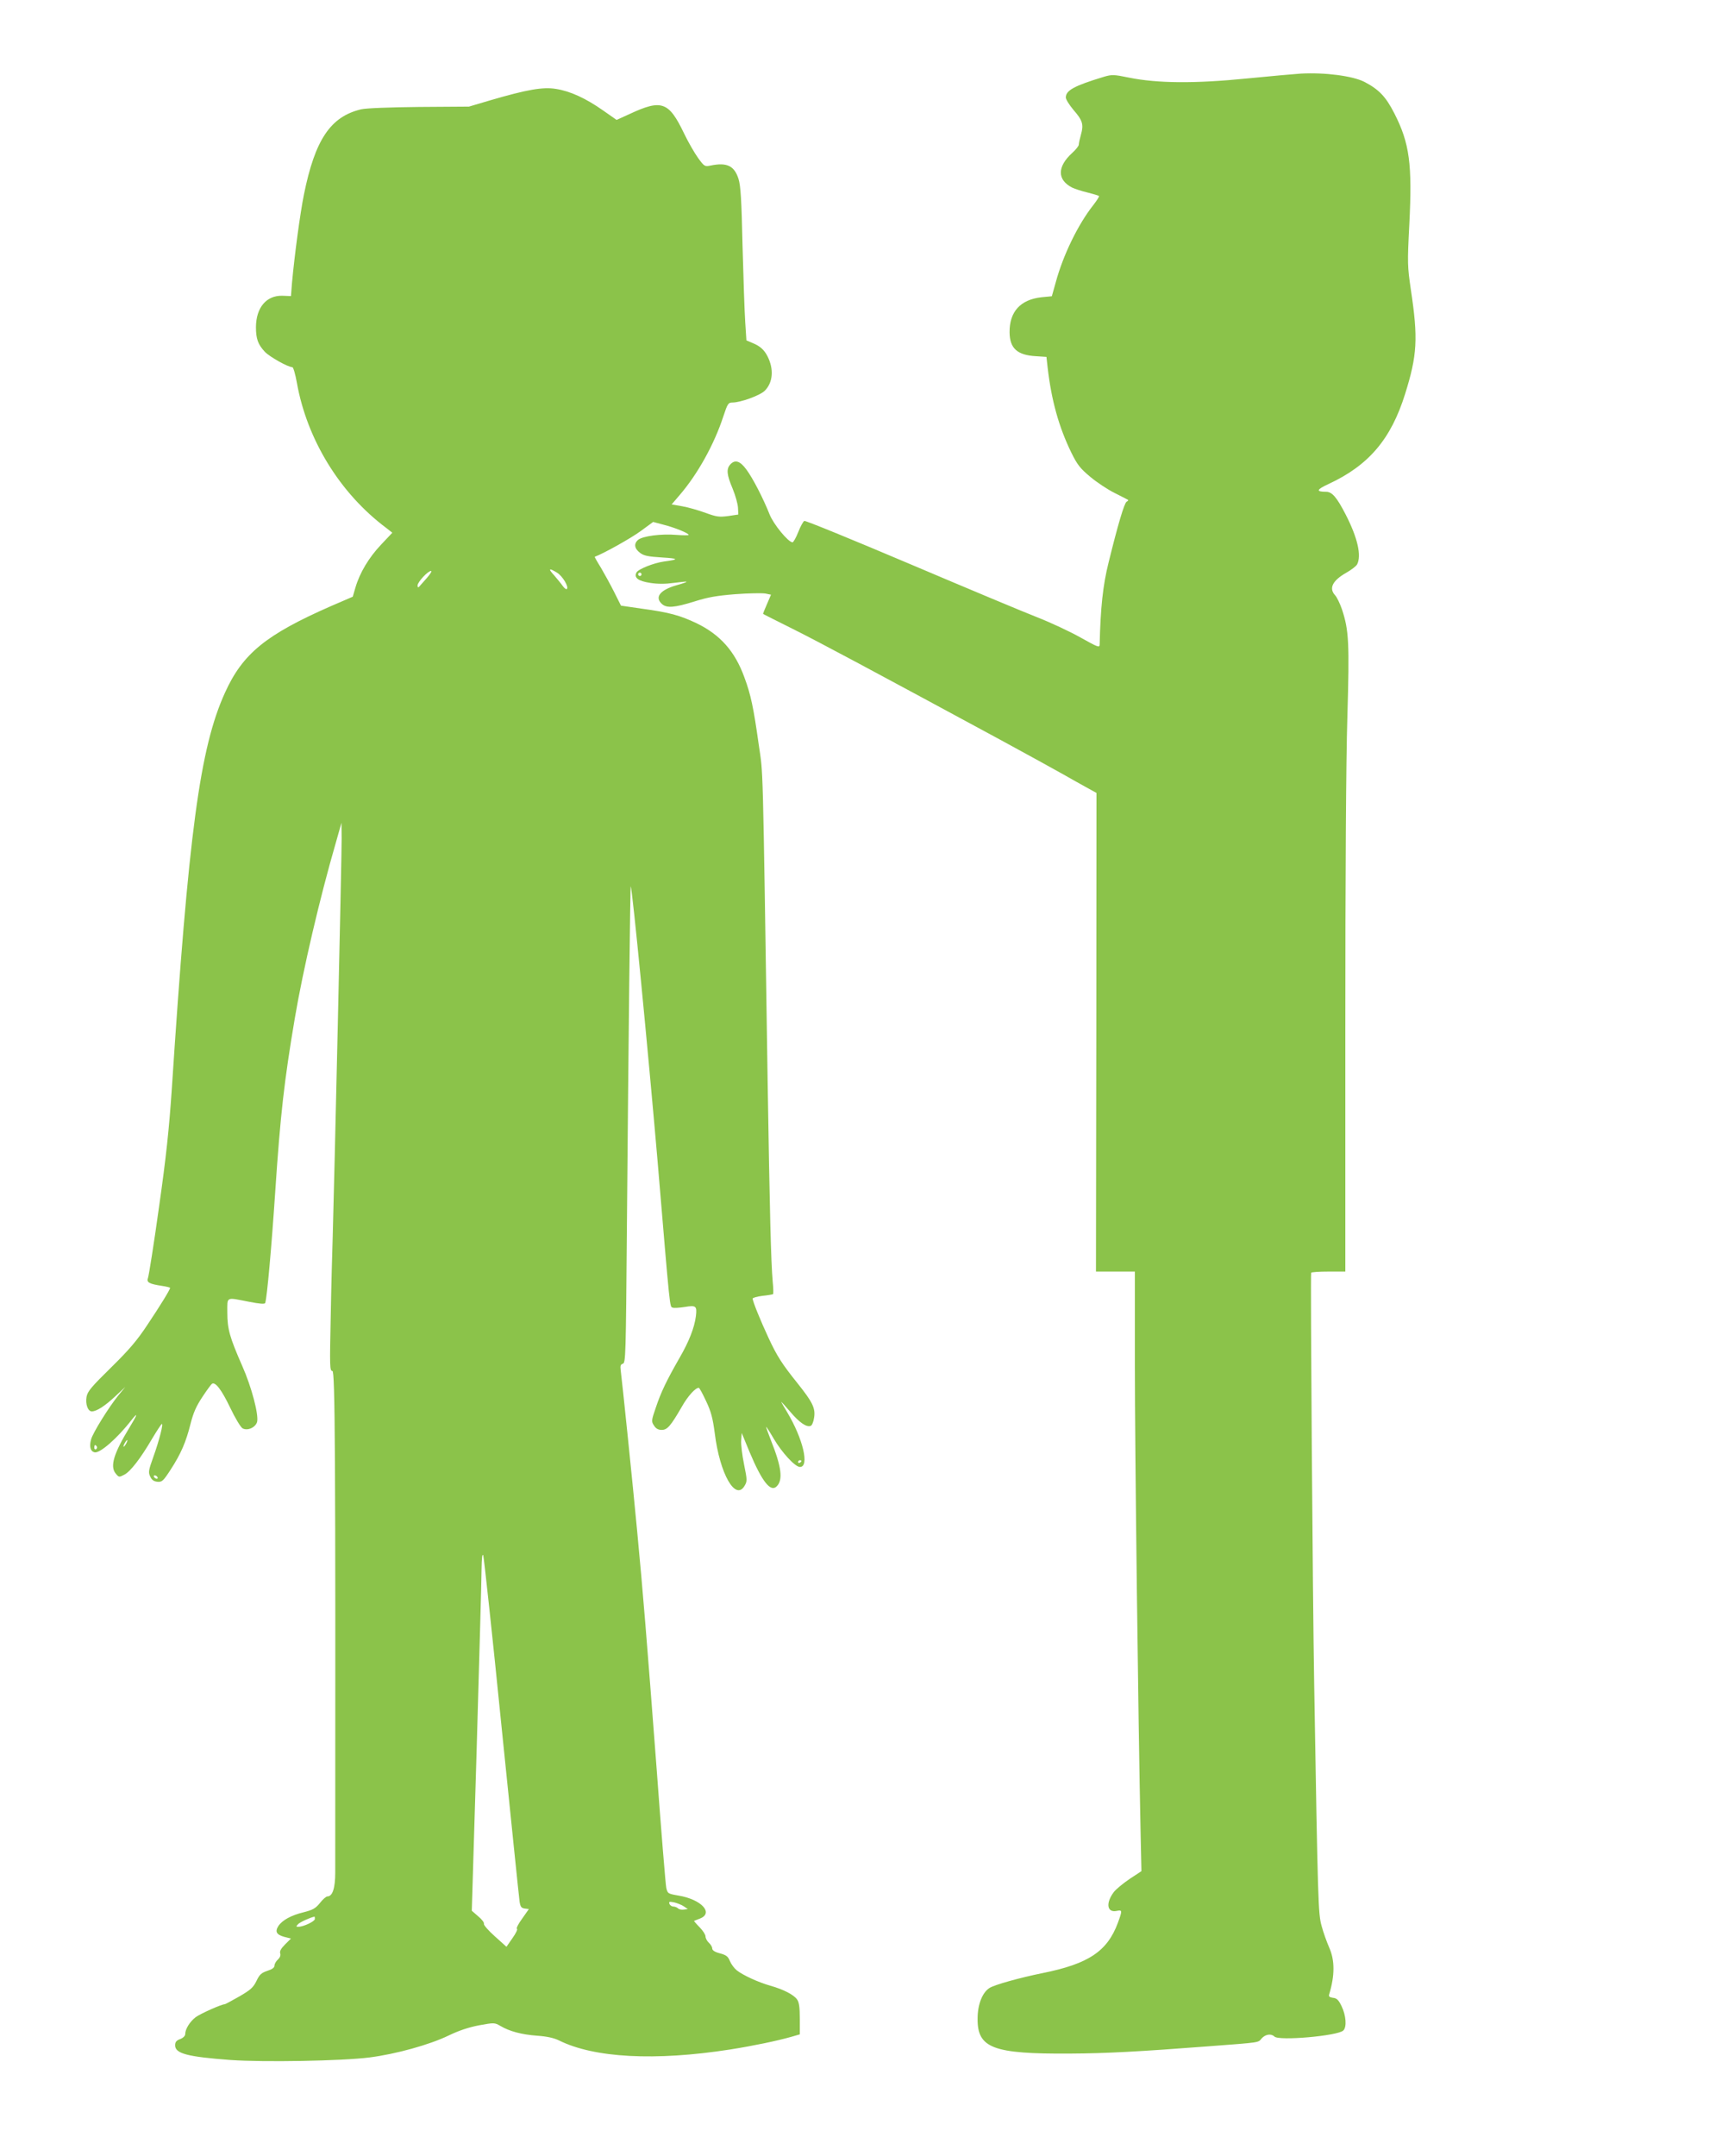
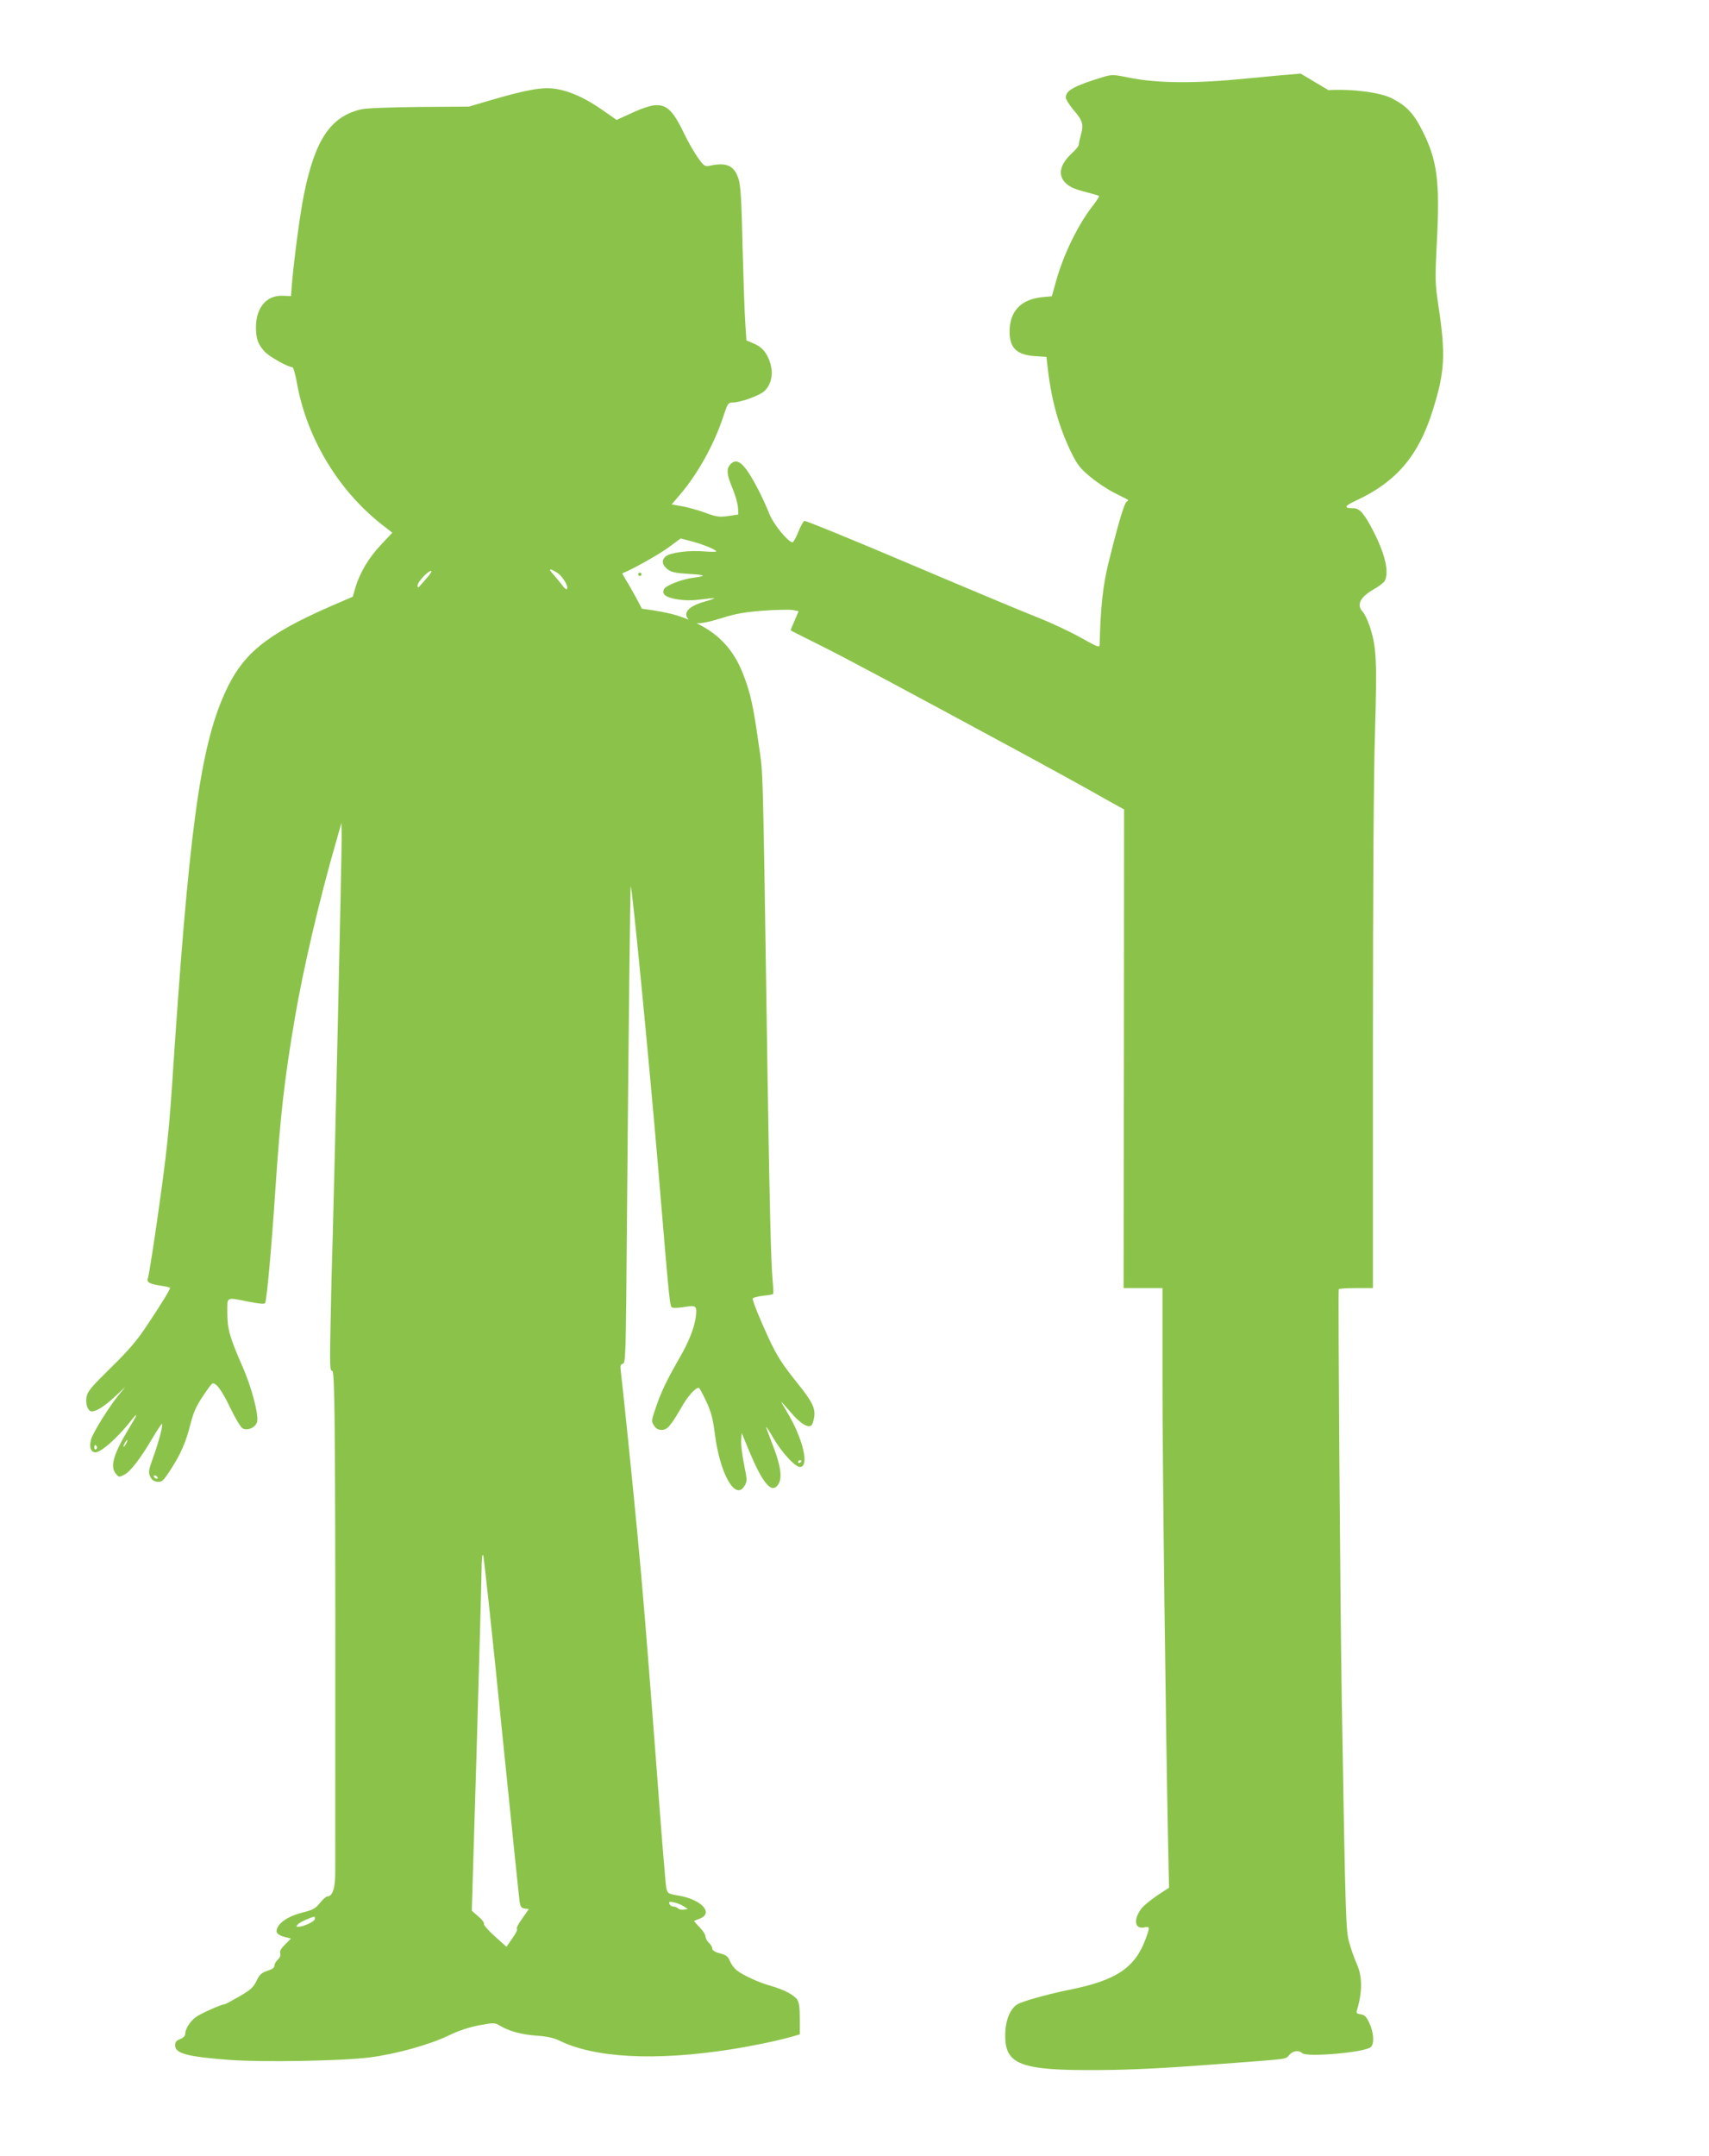
<svg xmlns="http://www.w3.org/2000/svg" version="1.0" width="1015pt" height="1280pt" viewBox="0 0 1015 1280" preserveAspectRatio="xMidYMid meet">
  <g transform="translate(0,1280) scale(0.1,-0.1)" fill="#8bc34a" stroke="none">
-     <path d="M7725 12363 c-33 -2 -177 -15 -320 -29 -308 -31 -531 -29 -699 5 -92 19 -102 19 -150 5 -178 -54 -226 -81 -226 -123 0 -11 20 -43 45 -73 55 -63 62 -87 45 -147 -7 -25 -13 -52 -13 -60 0 -8 -18 -30 -39 -49 -90 -82 -90 -160 0 -206 15 -7 56 -21 91 -29 35 -9 66 -18 68 -21 3 -2 -13 -27 -34 -54 -90 -114 -179 -296 -223 -459 l-23 -82 -62 -6 c-125 -14 -190 -86 -189 -208 1 -96 46 -136 158 -142 l61 -4 7 -63 c23 -198 67 -354 141 -506 35 -71 52 -93 112 -143 38 -32 104 -76 145 -96 41 -21 77 -39 80 -41 2 -2 -1 -7 -9 -11 -14 -9 -52 -137 -107 -361 -34 -135 -48 -271 -53 -487 -1 -20 -10 -16 -114 42 -62 35 -178 89 -257 120 -80 31 -421 174 -758 317 -337 143 -618 258 -625 255 -6 -2 -23 -32 -36 -66 -13 -33 -29 -61 -34 -61 -25 0 -113 107 -136 165 -39 98 -100 216 -138 267 -38 52 -68 61 -96 30 -24 -27 -21 -60 14 -143 17 -41 31 -92 32 -114 l2 -40 -60 -9 c-54 -7 -69 -5 -135 19 -41 15 -103 33 -138 39 l-63 11 47 55 c107 124 206 302 260 468 25 75 29 82 54 82 48 0 164 42 192 70 49 49 55 129 16 205 -20 39 -45 61 -90 79 l-35 15 -7 108 c-4 59 -11 263 -16 453 -6 274 -11 356 -24 398 -25 78 -69 99 -166 79 -34 -7 -37 -6 -74 45 -21 29 -59 95 -83 145 -91 190 -133 205 -324 116 l-77 -35 -80 56 c-104 73 -196 115 -280 128 -78 13 -173 -4 -392 -68 l-125 -37 -295 -2 c-179 -2 -314 -7 -345 -14 -182 -43 -274 -180 -340 -506 -23 -114 -56 -361 -71 -526 l-6 -77 -52 2 c-94 2 -155 -70 -156 -186 0 -70 12 -103 53 -147 29 -30 137 -91 163 -91 6 0 18 -42 27 -92 60 -338 256 -657 530 -862 l37 -29 -67 -71 c-72 -76 -126 -166 -152 -254 l-16 -55 -130 -56 c-387 -170 -524 -282 -629 -514 -149 -328 -216 -828 -316 -2357 -16 -233 -33 -398 -76 -699 -30 -216 -60 -404 -65 -418 -10 -27 5 -36 84 -48 26 -4 47 -9 47 -12 0 -10 -57 -103 -134 -218 -62 -94 -109 -149 -217 -255 -116 -114 -139 -141 -145 -173 -8 -44 8 -87 31 -87 29 0 78 32 139 89 l60 56 -42 -51 c-57 -71 -150 -220 -161 -260 -12 -43 -4 -71 20 -77 31 -8 135 82 221 193 40 50 34 31 -12 -44 -95 -156 -118 -232 -83 -275 19 -23 20 -23 51 -7 37 19 97 97 166 215 27 45 52 83 56 86 13 8 -15 -100 -50 -197 -28 -78 -30 -90 -18 -115 9 -20 22 -29 43 -31 27 -2 34 4 77 70 63 97 92 165 119 272 17 68 34 106 71 162 27 41 53 76 57 78 20 13 57 -36 107 -140 31 -65 63 -118 75 -125 30 -16 77 6 86 39 10 43 -33 207 -88 331 -75 171 -89 220 -89 317 0 98 -11 92 128 65 66 -13 95 -15 97 -7 11 32 38 336 60 667 30 448 53 653 116 1024 49 289 148 713 243 1040 l34 120 1 -91 c1 -92 -44 -2063 -53 -2364 -3 -91 -9 -308 -12 -482 -6 -291 -6 -318 10 -318 16 0 19 -473 17 -2977 0 -94 -16 -143 -47 -143 -7 0 -27 -17 -44 -39 -26 -32 -42 -41 -97 -55 -74 -18 -127 -47 -150 -82 -21 -33 -11 -51 35 -64 l40 -10 -35 -35 c-24 -24 -33 -40 -29 -53 4 -12 -1 -25 -14 -37 -11 -10 -20 -26 -20 -36 0 -12 -14 -22 -43 -31 -35 -12 -46 -22 -64 -60 -19 -39 -35 -53 -102 -92 -44 -25 -83 -46 -86 -46 -19 0 -145 -56 -173 -77 -34 -26 -62 -70 -62 -100 0 -11 -12 -23 -30 -30 -23 -8 -30 -18 -30 -37 0 -49 73 -68 328 -87 196 -14 662 -6 827 15 156 20 355 75 469 130 62 30 120 49 182 61 89 16 91 16 126 -4 54 -32 125 -51 218 -58 58 -4 99 -13 130 -28 209 -104 570 -123 1015 -54 139 22 278 51 363 75 l52 15 0 92 c0 68 -4 99 -16 115 -19 28 -81 60 -159 82 -71 20 -162 62 -199 91 -15 12 -33 36 -41 55 -11 28 -22 36 -59 46 -31 8 -46 18 -46 29 0 9 -9 24 -20 34 -11 10 -20 27 -20 38 0 10 -16 35 -35 54 -20 20 -34 37 -33 38 2 1 18 7 36 14 82 33 6 114 -128 136 -63 11 -65 12 -73 46 -4 18 -30 335 -57 704 -59 775 -81 1048 -116 1415 -25 268 -90 898 -98 957 -3 24 0 32 13 36 17 4 18 52 24 793 10 1192 20 2044 23 2041 9 -9 103 -976 159 -1627 76 -905 72 -867 90 -874 8 -3 40 -1 72 4 67 11 73 6 66 -54 -9 -70 -41 -151 -97 -248 -78 -136 -110 -203 -141 -295 -27 -78 -27 -83 -11 -107 11 -18 25 -26 46 -26 33 0 53 23 119 137 36 64 81 113 101 113 4 0 23 -35 43 -78 30 -63 40 -101 52 -192 30 -242 123 -404 177 -312 16 27 16 34 -3 127 -11 54 -19 118 -17 142 l3 45 47 -114 c74 -176 125 -240 161 -203 38 38 29 114 -34 272 -16 40 -29 77 -29 81 0 4 20 -27 44 -68 49 -84 128 -170 157 -170 58 0 18 168 -76 325 -19 32 -35 59 -35 61 0 2 24 -24 53 -58 54 -64 97 -94 122 -84 7 2 17 25 20 49 9 56 -10 93 -97 202 -93 116 -123 162 -174 272 -47 101 -94 216 -94 233 0 4 26 12 58 16 31 3 59 8 63 10 3 1 2 36 -2 76 -10 109 -18 425 -30 1188 -30 1986 -26 1809 -53 2000 -31 220 -47 296 -85 398 -56 155 -144 254 -285 322 -97 46 -161 64 -324 86 l-124 18 -40 80 c-22 44 -58 109 -79 145 -22 35 -38 64 -37 65 58 22 216 111 272 152 l75 55 60 -16 c68 -17 151 -51 151 -61 0 -3 -33 -3 -72 0 -90 8 -203 -7 -229 -30 -26 -23 -21 -52 13 -77 22 -17 49 -22 130 -27 100 -6 103 -12 11 -24 -62 -9 -152 -45 -163 -65 -16 -31 9 -51 82 -62 45 -7 89 -7 139 0 40 5 75 9 76 7 2 -2 -23 -11 -56 -20 -100 -28 -135 -71 -90 -112 29 -26 75 -22 194 15 79 25 130 34 242 43 79 6 158 7 178 4 l34 -7 -24 -56 c-14 -31 -24 -57 -23 -58 2 -2 82 -42 178 -90 162 -81 470 -246 1230 -657 162 -88 331 -181 375 -206 44 -25 106 -60 139 -78 l58 -32 -1 -1421 -2 -1421 115 0 116 0 0 -557 c0 -491 20 -2120 34 -2771 l5 -232 -70 -46 c-38 -26 -80 -60 -94 -78 -49 -65 -41 -124 17 -112 34 7 34 3 7 -71 -63 -169 -174 -243 -446 -298 -134 -27 -289 -70 -317 -89 -42 -27 -70 -98 -70 -181 -2 -176 91 -211 549 -208 213 1 418 12 820 43 317 24 296 21 318 47 23 25 56 30 76 11 26 -27 377 4 409 36 22 21 16 91 -11 146 -17 35 -28 46 -50 48 -21 3 -27 8 -23 20 34 113 34 203 0 279 -14 32 -35 90 -45 128 -20 73 -22 124 -44 1435 -9 517 -23 2433 -18 2443 2 4 49 7 104 7 l99 0 0 1438 c0 892 4 1594 12 1852 13 446 9 518 -32 642 -12 35 -30 72 -41 84 -38 41 -15 87 66 133 30 17 59 39 65 50 27 52 3 158 -68 296 -53 103 -81 135 -116 135 -62 0 -58 13 14 46 239 111 371 266 455 535 72 230 78 329 34 620 -20 138 -21 155 -9 387 18 357 2 481 -89 659 -51 100 -92 142 -178 187 -69 35 -234 57 -378 49z m-4417 -2963 c33 -20 71 -84 59 -97 -4 -4 -15 4 -25 18 -9 13 -32 41 -50 62 -38 41 -33 47 16 17z m-773 -32 c-21 -24 -42 -47 -46 -52 -6 -6 -9 -3 -9 8 0 20 61 86 80 86 7 0 -5 -19 -25 -42z m1275 22 c0 -5 -4 -10 -10 -10 -5 0 -10 5 -10 10 0 6 5 10 10 10 6 0 10 -4 10 -10z m-3060 -5160 c-6 -11 -13 -20 -16 -20 -2 0 0 9 6 20 6 11 13 20 16 20 2 0 0 -9 -6 -20z m-175 -19 c3 -5 1 -12 -5 -16 -5 -3 -10 1 -10 9 0 18 6 21 15 7z m4185 -85 c0 -3 -4 -8 -10 -11 -5 -3 -10 -1 -10 4 0 6 5 11 10 11 6 0 10 -2 10 -4z m-3825 -96 c3 -5 2 -10 -4 -10 -5 0 -13 5 -16 10 -3 6 -2 10 4 10 5 0 13 -4 16 -10z m2044 -1485 c56 -550 104 -1017 107 -1037 5 -30 10 -37 31 -40 l24 -3 -40 -57 c-23 -31 -36 -58 -31 -60 6 -2 -6 -27 -26 -55 l-36 -52 -69 62 c-38 34 -67 67 -65 74 3 7 -12 27 -34 45 l-38 33 29 960 c15 528 29 1007 29 1065 1 67 4 98 10 85 4 -11 54 -470 109 -1020z m1081 -1063 l25 -17 -24 -3 c-13 -2 -28 1 -34 7 -6 6 -19 11 -28 11 -9 0 -20 7 -23 16 -5 13 -1 14 27 9 17 -4 43 -14 57 -23z m-2190 -76 c0 -14 -67 -46 -97 -46 -16 0 -16 1 -2 16 12 12 74 40 97 44 1 0 2 -6 2 -14z" />
+     <path d="M7725 12363 c-33 -2 -177 -15 -320 -29 -308 -31 -531 -29 -699 5 -92 19 -102 19 -150 5 -178 -54 -226 -81 -226 -123 0 -11 20 -43 45 -73 55 -63 62 -87 45 -147 -7 -25 -13 -52 -13 -60 0 -8 -18 -30 -39 -49 -90 -82 -90 -160 0 -206 15 -7 56 -21 91 -29 35 -9 66 -18 68 -21 3 -2 -13 -27 -34 -54 -90 -114 -179 -296 -223 -459 l-23 -82 -62 -6 c-125 -14 -190 -86 -189 -208 1 -96 46 -136 158 -142 l61 -4 7 -63 c23 -198 67 -354 141 -506 35 -71 52 -93 112 -143 38 -32 104 -76 145 -96 41 -21 77 -39 80 -41 2 -2 -1 -7 -9 -11 -14 -9 -52 -137 -107 -361 -34 -135 -48 -271 -53 -487 -1 -20 -10 -16 -114 42 -62 35 -178 89 -257 120 -80 31 -421 174 -758 317 -337 143 -618 258 -625 255 -6 -2 -23 -32 -36 -66 -13 -33 -29 -61 -34 -61 -25 0 -113 107 -136 165 -39 98 -100 216 -138 267 -38 52 -68 61 -96 30 -24 -27 -21 -60 14 -143 17 -41 31 -92 32 -114 l2 -40 -60 -9 c-54 -7 -69 -5 -135 19 -41 15 -103 33 -138 39 l-63 11 47 55 c107 124 206 302 260 468 25 75 29 82 54 82 48 0 164 42 192 70 49 49 55 129 16 205 -20 39 -45 61 -90 79 l-35 15 -7 108 c-4 59 -11 263 -16 453 -6 274 -11 356 -24 398 -25 78 -69 99 -166 79 -34 -7 -37 -6 -74 45 -21 29 -59 95 -83 145 -91 190 -133 205 -324 116 l-77 -35 -80 56 c-104 73 -196 115 -280 128 -78 13 -173 -4 -392 -68 l-125 -37 -295 -2 c-179 -2 -314 -7 -345 -14 -182 -43 -274 -180 -340 -506 -23 -114 -56 -361 -71 -526 l-6 -77 -52 2 c-94 2 -155 -70 -156 -186 0 -70 12 -103 53 -147 29 -30 137 -91 163 -91 6 0 18 -42 27 -92 60 -338 256 -657 530 -862 l37 -29 -67 -71 c-72 -76 -126 -166 -152 -254 l-16 -55 -130 -56 c-387 -170 -524 -282 -629 -514 -149 -328 -216 -828 -316 -2357 -16 -233 -33 -398 -76 -699 -30 -216 -60 -404 -65 -418 -10 -27 5 -36 84 -48 26 -4 47 -9 47 -12 0 -10 -57 -103 -134 -218 -62 -94 -109 -149 -217 -255 -116 -114 -139 -141 -145 -173 -8 -44 8 -87 31 -87 29 0 78 32 139 89 l60 56 -42 -51 c-57 -71 -150 -220 -161 -260 -12 -43 -4 -71 20 -77 31 -8 135 82 221 193 40 50 34 31 -12 -44 -95 -156 -118 -232 -83 -275 19 -23 20 -23 51 -7 37 19 97 97 166 215 27 45 52 83 56 86 13 8 -15 -100 -50 -197 -28 -78 -30 -90 -18 -115 9 -20 22 -29 43 -31 27 -2 34 4 77 70 63 97 92 165 119 272 17 68 34 106 71 162 27 41 53 76 57 78 20 13 57 -36 107 -140 31 -65 63 -118 75 -125 30 -16 77 6 86 39 10 43 -33 207 -88 331 -75 171 -89 220 -89 317 0 98 -11 92 128 65 66 -13 95 -15 97 -7 11 32 38 336 60 667 30 448 53 653 116 1024 49 289 148 713 243 1040 l34 120 1 -91 c1 -92 -44 -2063 -53 -2364 -3 -91 -9 -308 -12 -482 -6 -291 -6 -318 10 -318 16 0 19 -473 17 -2977 0 -94 -16 -143 -47 -143 -7 0 -27 -17 -44 -39 -26 -32 -42 -41 -97 -55 -74 -18 -127 -47 -150 -82 -21 -33 -11 -51 35 -64 l40 -10 -35 -35 c-24 -24 -33 -40 -29 -53 4 -12 -1 -25 -14 -37 -11 -10 -20 -26 -20 -36 0 -12 -14 -22 -43 -31 -35 -12 -46 -22 -64 -60 -19 -39 -35 -53 -102 -92 -44 -25 -83 -46 -86 -46 -19 0 -145 -56 -173 -77 -34 -26 -62 -70 -62 -100 0 -11 -12 -23 -30 -30 -23 -8 -30 -18 -30 -37 0 -49 73 -68 328 -87 196 -14 662 -6 827 15 156 20 355 75 469 130 62 30 120 49 182 61 89 16 91 16 126 -4 54 -32 125 -51 218 -58 58 -4 99 -13 130 -28 209 -104 570 -123 1015 -54 139 22 278 51 363 75 l52 15 0 92 c0 68 -4 99 -16 115 -19 28 -81 60 -159 82 -71 20 -162 62 -199 91 -15 12 -33 36 -41 55 -11 28 -22 36 -59 46 -31 8 -46 18 -46 29 0 9 -9 24 -20 34 -11 10 -20 27 -20 38 0 10 -16 35 -35 54 -20 20 -34 37 -33 38 2 1 18 7 36 14 82 33 6 114 -128 136 -63 11 -65 12 -73 46 -4 18 -30 335 -57 704 -59 775 -81 1048 -116 1415 -25 268 -90 898 -98 957 -3 24 0 32 13 36 17 4 18 52 24 793 10 1192 20 2044 23 2041 9 -9 103 -976 159 -1627 76 -905 72 -867 90 -874 8 -3 40 -1 72 4 67 11 73 6 66 -54 -9 -70 -41 -151 -97 -248 -78 -136 -110 -203 -141 -295 -27 -78 -27 -83 -11 -107 11 -18 25 -26 46 -26 33 0 53 23 119 137 36 64 81 113 101 113 4 0 23 -35 43 -78 30 -63 40 -101 52 -192 30 -242 123 -404 177 -312 16 27 16 34 -3 127 -11 54 -19 118 -17 142 l3 45 47 -114 c74 -176 125 -240 161 -203 38 38 29 114 -34 272 -16 40 -29 77 -29 81 0 4 20 -27 44 -68 49 -84 128 -170 157 -170 58 0 18 168 -76 325 -19 32 -35 59 -35 61 0 2 24 -24 53 -58 54 -64 97 -94 122 -84 7 2 17 25 20 49 9 56 -10 93 -97 202 -93 116 -123 162 -174 272 -47 101 -94 216 -94 233 0 4 26 12 58 16 31 3 59 8 63 10 3 1 2 36 -2 76 -10 109 -18 425 -30 1188 -30 1986 -26 1809 -53 2000 -31 220 -47 296 -85 398 -56 155 -144 254 -285 322 -97 46 -161 64 -324 86 c-22 44 -58 109 -79 145 -22 35 -38 64 -37 65 58 22 216 111 272 152 l75 55 60 -16 c68 -17 151 -51 151 -61 0 -3 -33 -3 -72 0 -90 8 -203 -7 -229 -30 -26 -23 -21 -52 13 -77 22 -17 49 -22 130 -27 100 -6 103 -12 11 -24 -62 -9 -152 -45 -163 -65 -16 -31 9 -51 82 -62 45 -7 89 -7 139 0 40 5 75 9 76 7 2 -2 -23 -11 -56 -20 -100 -28 -135 -71 -90 -112 29 -26 75 -22 194 15 79 25 130 34 242 43 79 6 158 7 178 4 l34 -7 -24 -56 c-14 -31 -24 -57 -23 -58 2 -2 82 -42 178 -90 162 -81 470 -246 1230 -657 162 -88 331 -181 375 -206 44 -25 106 -60 139 -78 l58 -32 -1 -1421 -2 -1421 115 0 116 0 0 -557 c0 -491 20 -2120 34 -2771 l5 -232 -70 -46 c-38 -26 -80 -60 -94 -78 -49 -65 -41 -124 17 -112 34 7 34 3 7 -71 -63 -169 -174 -243 -446 -298 -134 -27 -289 -70 -317 -89 -42 -27 -70 -98 -70 -181 -2 -176 91 -211 549 -208 213 1 418 12 820 43 317 24 296 21 318 47 23 25 56 30 76 11 26 -27 377 4 409 36 22 21 16 91 -11 146 -17 35 -28 46 -50 48 -21 3 -27 8 -23 20 34 113 34 203 0 279 -14 32 -35 90 -45 128 -20 73 -22 124 -44 1435 -9 517 -23 2433 -18 2443 2 4 49 7 104 7 l99 0 0 1438 c0 892 4 1594 12 1852 13 446 9 518 -32 642 -12 35 -30 72 -41 84 -38 41 -15 87 66 133 30 17 59 39 65 50 27 52 3 158 -68 296 -53 103 -81 135 -116 135 -62 0 -58 13 14 46 239 111 371 266 455 535 72 230 78 329 34 620 -20 138 -21 155 -9 387 18 357 2 481 -89 659 -51 100 -92 142 -178 187 -69 35 -234 57 -378 49z m-4417 -2963 c33 -20 71 -84 59 -97 -4 -4 -15 4 -25 18 -9 13 -32 41 -50 62 -38 41 -33 47 16 17z m-773 -32 c-21 -24 -42 -47 -46 -52 -6 -6 -9 -3 -9 8 0 20 61 86 80 86 7 0 -5 -19 -25 -42z m1275 22 c0 -5 -4 -10 -10 -10 -5 0 -10 5 -10 10 0 6 5 10 10 10 6 0 10 -4 10 -10z m-3060 -5160 c-6 -11 -13 -20 -16 -20 -2 0 0 9 6 20 6 11 13 20 16 20 2 0 0 -9 -6 -20z m-175 -19 c3 -5 1 -12 -5 -16 -5 -3 -10 1 -10 9 0 18 6 21 15 7z m4185 -85 c0 -3 -4 -8 -10 -11 -5 -3 -10 -1 -10 4 0 6 5 11 10 11 6 0 10 -2 10 -4z m-3825 -96 c3 -5 2 -10 -4 -10 -5 0 -13 5 -16 10 -3 6 -2 10 4 10 5 0 13 -4 16 -10z m2044 -1485 c56 -550 104 -1017 107 -1037 5 -30 10 -37 31 -40 l24 -3 -40 -57 c-23 -31 -36 -58 -31 -60 6 -2 -6 -27 -26 -55 l-36 -52 -69 62 c-38 34 -67 67 -65 74 3 7 -12 27 -34 45 l-38 33 29 960 c15 528 29 1007 29 1065 1 67 4 98 10 85 4 -11 54 -470 109 -1020z m1081 -1063 l25 -17 -24 -3 c-13 -2 -28 1 -34 7 -6 6 -19 11 -28 11 -9 0 -20 7 -23 16 -5 13 -1 14 27 9 17 -4 43 -14 57 -23z m-2190 -76 c0 -14 -67 -46 -97 -46 -16 0 -16 1 -2 16 12 12 74 40 97 44 1 0 2 -6 2 -14z" />
  </g>
</svg>